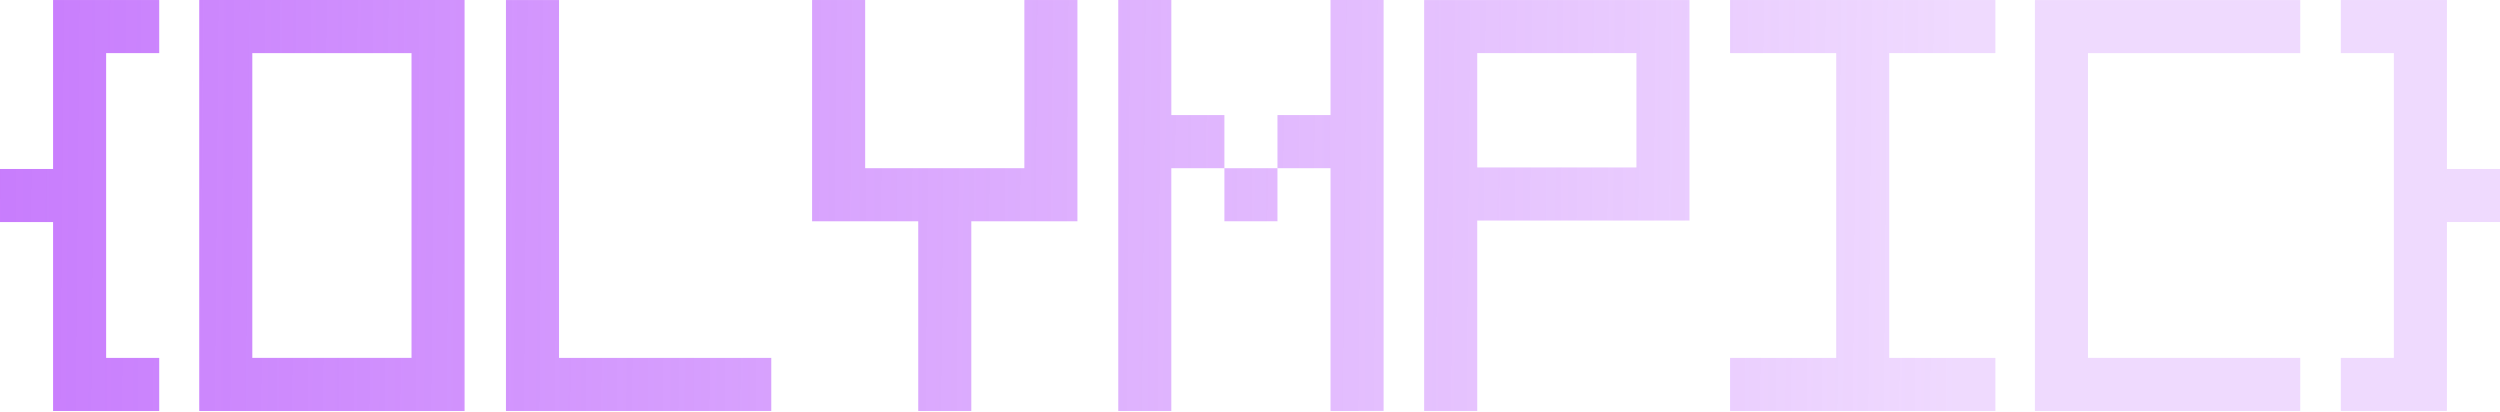
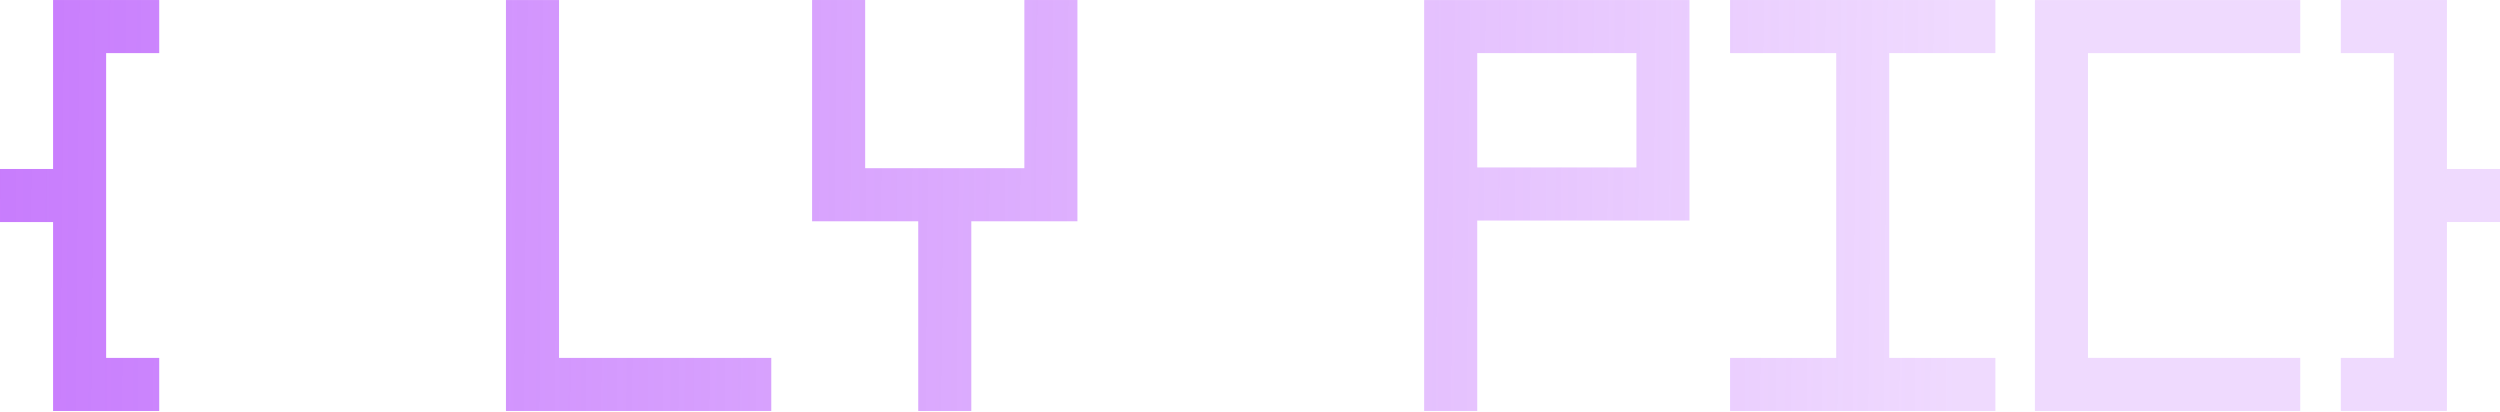
<svg xmlns="http://www.w3.org/2000/svg" width="1437" height="237" viewBox="0 0 1437 237" fill="none">
  <path d="M30.504.014h61.008V30.53H61.008v175.19h30.504v30.518H30.504V127.645H0V97.128h30.504V.014Z" fill="url(#paint0_linear_4105_49)" />
-   <path d="M236.539 236.224V.014h30.504v236.21h-30.504Zm30.504-205.693H114.537V.014h152.506V30.53Zm-152.52 205.693V.014h30.504v236.21h-30.504Zm152.52 0H114.537v-30.518h152.506v30.518Z" fill="url(#paint1_linear_4105_49)" />
  <path d="M321.312 205.72h122.016v30.518H290.822V.028h30.504V205.72h-.014Z" fill="url(#paint2_linear_4105_49)" />
  <path d="M497.295 96.676h91.512V.014h30.504v127.179h-61.008v109.045h-30.504V127.193h-61.008V.013h30.504v96.663Z" fill="url(#paint3_linear_4105_49)" />
-   <path d="M764.79.014h30.504v236.21H764.79V96.676h-30.504V66.158h30.504V.014Zm-91.512 66.144h30.504v30.518h-30.504v139.548h-30.504V.014h30.504v66.144Zm30.504 30.518h30.504v30.517h-30.504V96.676Z" fill="url(#paint4_linear_4105_49)" />
  <path d="M849.111 126.769v109.469h-30.504V.028h152.506v126.741H849.097h.014Zm0-96.238v65.72h91.512v-65.72h-91.512Z" fill="url(#paint5_linear_4105_49)" />
  <path d="M994.44 30.531V.014h152.51V30.53h-61.01v175.19h61.01v30.518H994.44V205.72h61.01V30.531h-61.01Z" fill="url(#paint6_linear_4105_49)" />
  <path d="M1200.17 30.531V205.72h122.02v30.518h-152.51V.028h152.51v30.517h-122.02v-.014Z" fill="url(#paint7_linear_4105_49)" />
  <path d="M1345.49.014h61.01v97.1h30.5v30.518h-30.5v108.592h-61.01v-30.518h30.5V30.518h-30.5V0v.014Z" fill="url(#paint8_linear_4105_49)" />
  <defs>
    <linearGradient id="paint0_linear_4105_49" x1="-8.657" y1="117.482" x2="1123.75" y2="127.892" gradientUnits="userSpaceOnUse">
      <stop stop-color="#B044FC" stop-opacity=".7" />
      <stop offset="1" stop-color="#B044FC" stop-opacity=".2" />
    </linearGradient>
    <linearGradient id="paint1_linear_4105_49" x1="-8.643" y1="116.29" x2="1123.77" y2="126.7" gradientUnits="userSpaceOnUse">
      <stop stop-color="#B044FC" stop-opacity=".7" />
      <stop offset="1" stop-color="#B044FC" stop-opacity=".2" />
    </linearGradient>
    <linearGradient id="paint2_linear_4105_49" x1="-8.643" y1="115.236" x2="1123.78" y2="125.632" gradientUnits="userSpaceOnUse">
      <stop stop-color="#B044FC" stop-opacity=".7" />
      <stop offset="1" stop-color="#B044FC" stop-opacity=".2" />
    </linearGradient>
    <linearGradient id="paint3_linear_4105_49" x1="-8.615" y1="112.77" x2="1123.8" y2="123.18" gradientUnits="userSpaceOnUse">
      <stop stop-color="#B044FC" stop-opacity=".7" />
      <stop offset="1" stop-color="#B044FC" stop-opacity=".2" />
    </linearGradient>
    <linearGradient id="paint4_linear_4105_49" x1="-8.602" y1="111.441" x2="1123.81" y2="121.838" gradientUnits="userSpaceOnUse">
      <stop stop-color="#B044FC" stop-opacity=".7" />
      <stop offset="1" stop-color="#B044FC" stop-opacity=".2" />
    </linearGradient>
    <linearGradient id="paint5_linear_4105_49" x1="-8.588" y1="109.825" x2="1123.82" y2="120.221" gradientUnits="userSpaceOnUse">
      <stop stop-color="#B044FC" stop-opacity=".7" />
      <stop offset="1" stop-color="#B044FC" stop-opacity=".2" />
    </linearGradient>
    <linearGradient id="paint6_linear_4105_49" x1="-8.574" y1="108.209" x2="1123.84" y2="118.619" gradientUnits="userSpaceOnUse">
      <stop stop-color="#B044FC" stop-opacity=".7" />
      <stop offset="1" stop-color="#B044FC" stop-opacity=".2" />
    </linearGradient>
    <linearGradient id="paint7_linear_4105_49" x1="-8.562" y1="106.593" x2="1123.85" y2="117.003" gradientUnits="userSpaceOnUse">
      <stop stop-color="#B044FC" stop-opacity=".7" />
      <stop offset="1" stop-color="#B044FC" stop-opacity=".2" />
    </linearGradient>
    <linearGradient id="paint8_linear_4105_49" x1="-8.56" y1="105.401" x2="1123.87" y2="115.811" gradientUnits="userSpaceOnUse">
      <stop stop-color="#B044FC" stop-opacity=".7" />
      <stop offset="1" stop-color="#B044FC" stop-opacity=".2" />
    </linearGradient>
  </defs>
</svg>